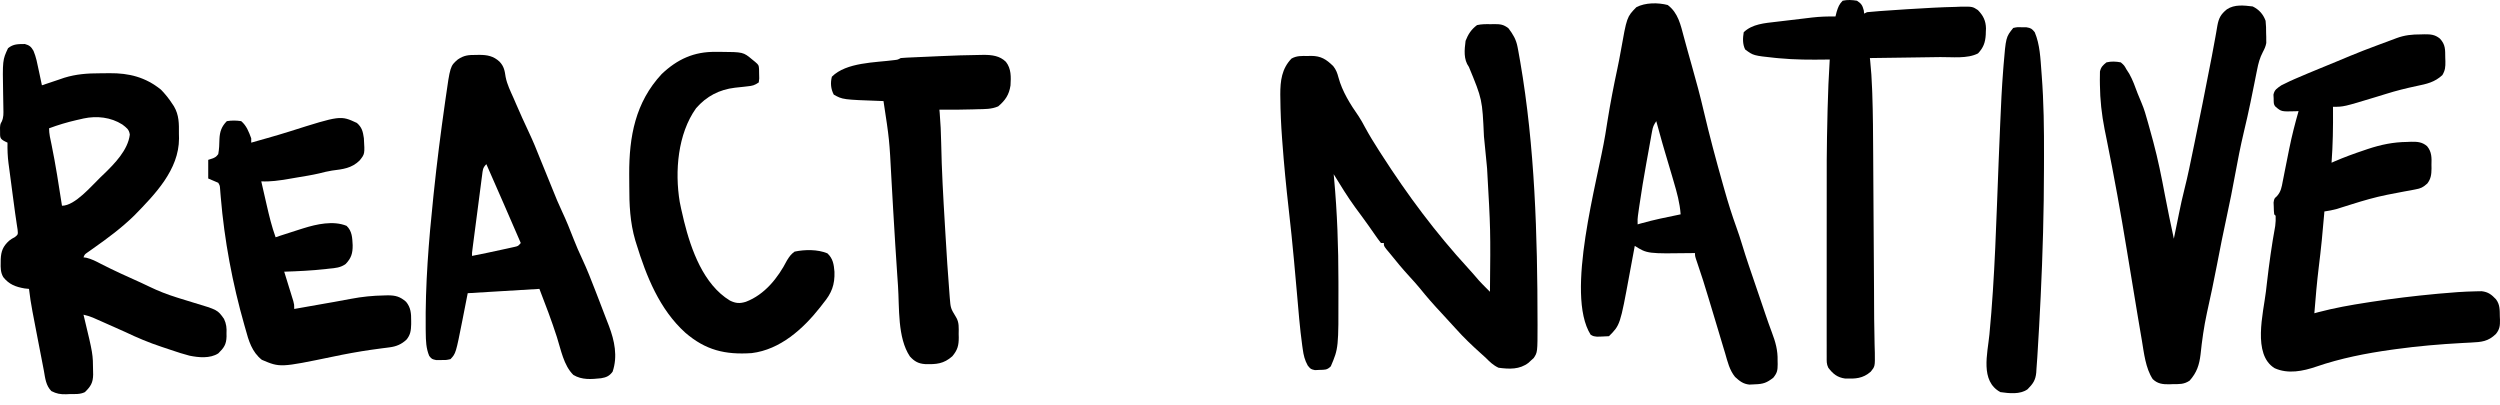
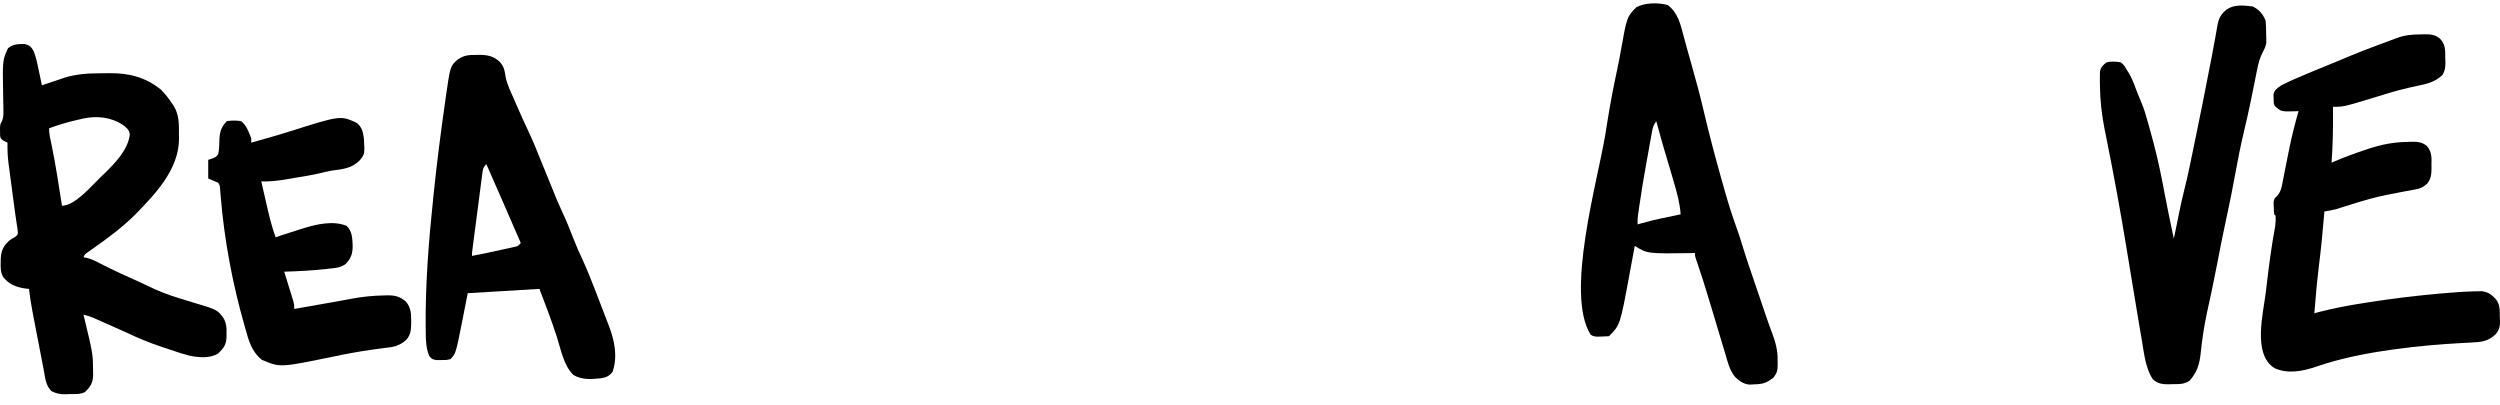
<svg xmlns="http://www.w3.org/2000/svg" width="173" height="28" viewBox="0 0 173 28" fill="none">
-   <path d="M88.6 6.787C88.599 6.703 88.597 6.62 88.596 6.534C88.596 5.593 88.694 4.756 89.371 4.054C89.737 3.848 90.08 3.872 90.492 3.875C90.571 3.873 90.649 3.871 90.73 3.869C91.412 3.87 91.77 4.098 92.26 4.576C92.456 4.825 92.539 5.046 92.619 5.351C92.879 6.328 93.45 7.233 94.025 8.055C94.182 8.294 94.316 8.538 94.45 8.791C94.753 9.351 95.084 9.888 95.428 10.424C95.488 10.518 95.549 10.611 95.611 10.708C97.406 13.503 99.344 16.106 101.592 18.556C101.845 18.833 102.091 19.116 102.334 19.401C102.491 19.574 102.653 19.739 102.818 19.904C102.872 19.958 102.925 20.011 102.981 20.066C103.042 20.127 103.042 20.127 103.105 20.19C103.149 15.919 103.149 15.919 102.906 11.657C102.899 11.582 102.892 11.507 102.885 11.43C102.831 10.848 102.774 10.267 102.714 9.686C102.706 9.608 102.698 9.531 102.69 9.451C102.573 6.87 102.573 6.87 101.648 4.632C101.267 4.107 101.338 3.454 101.418 2.827C101.596 2.367 101.814 2.033 102.212 1.736C102.528 1.665 102.831 1.667 103.154 1.674C103.238 1.672 103.321 1.67 103.407 1.668C103.836 1.672 104.037 1.69 104.385 1.957C104.702 2.376 104.916 2.728 105.014 3.248C105.034 3.35 105.053 3.452 105.073 3.557C105.093 3.668 105.112 3.779 105.132 3.894C105.154 4.013 105.175 4.133 105.197 4.256C106.216 10.166 106.393 16.292 106.397 22.279C106.397 22.352 106.398 22.424 106.398 22.499C106.397 24.378 106.397 24.378 106.132 24.777C106.042 24.858 106.042 24.858 105.951 24.939C105.892 24.994 105.833 25.049 105.772 25.106C105.154 25.58 104.445 25.546 103.7 25.448C103.334 25.279 103.089 25.038 102.807 24.753C102.707 24.662 102.607 24.572 102.506 24.482C101.883 23.924 101.279 23.352 100.724 22.726C100.404 22.367 100.079 22.014 99.75 21.664C99.231 21.111 98.735 20.549 98.261 19.956C98.032 19.678 97.793 19.413 97.549 19.148C97.063 18.62 96.608 18.071 96.16 17.511C96.086 17.423 96.012 17.334 95.936 17.244C95.763 17.015 95.763 17.015 95.763 16.817C95.698 16.817 95.632 16.817 95.564 16.817C95.413 16.625 95.274 16.434 95.137 16.234C95.047 16.105 94.958 15.977 94.868 15.849C94.82 15.781 94.773 15.712 94.723 15.641C94.57 15.424 94.413 15.208 94.255 14.993C94.201 14.919 94.146 14.845 94.09 14.769C93.987 14.627 93.883 14.486 93.778 14.346C93.24 13.609 92.769 12.83 92.29 12.054C92.299 12.15 92.309 12.245 92.318 12.344C92.537 14.724 92.619 17.097 92.619 19.486C92.619 19.698 92.62 19.91 92.62 20.121C92.628 24.089 92.628 24.089 92.092 25.349C91.828 25.613 91.679 25.586 91.311 25.597C91.207 25.602 91.103 25.607 90.995 25.612C90.703 25.547 90.703 25.547 90.496 25.295C90.287 24.918 90.207 24.584 90.15 24.163C90.139 24.083 90.127 24.002 90.115 23.919C89.946 22.692 89.85 21.455 89.742 20.221C89.685 19.572 89.626 18.923 89.567 18.274C89.561 18.203 89.554 18.131 89.548 18.058C89.439 16.86 89.314 15.664 89.178 14.468C89.002 12.919 88.851 11.371 88.737 9.816C88.728 9.691 88.728 9.691 88.718 9.563C88.649 8.638 88.607 7.715 88.6 6.787Z" fill="black" />
  <path d="M0.004 9.096C0.002 8.966 0.002 8.966 0 8.834C0.023 8.582 0.023 8.582 0.123 8.409C0.257 8.104 0.24 7.855 0.234 7.522C0.233 7.458 0.232 7.393 0.231 7.327C0.228 7.053 0.223 6.78 0.217 6.506C0.174 4.155 0.174 4.155 0.556 3.336C0.93 3.033 1.252 3.053 1.722 3.046C2.04 3.134 2.155 3.234 2.319 3.52C2.499 3.946 2.584 4.397 2.677 4.849C2.699 4.95 2.721 5.052 2.743 5.156C2.797 5.405 2.849 5.654 2.9 5.903C3.474 5.712 3.474 5.712 4.048 5.518C4.113 5.496 4.178 5.473 4.246 5.45C4.311 5.428 4.377 5.405 4.444 5.382C5.28 5.126 6.045 5.072 6.915 5.072C7.14 5.072 7.364 5.068 7.588 5.065C8.929 5.054 10.068 5.34 11.135 6.201C11.435 6.51 11.695 6.83 11.928 7.193C11.964 7.247 12 7.301 12.037 7.356C12.395 7.966 12.388 8.558 12.381 9.251C12.383 9.361 12.386 9.47 12.388 9.583C12.384 11.749 10.725 13.448 9.293 14.913C8.419 15.766 7.461 16.478 6.465 17.179C6.39 17.232 6.315 17.285 6.238 17.34C6.171 17.387 6.104 17.435 6.034 17.483C5.863 17.603 5.863 17.603 5.777 17.808C5.879 17.823 5.879 17.823 5.982 17.837C6.338 17.924 6.64 18.079 6.962 18.249C7.881 18.721 8.821 19.145 9.765 19.567C9.956 19.654 10.145 19.743 10.333 19.836C10.949 20.134 11.564 20.375 12.216 20.579C12.293 20.604 12.369 20.628 12.448 20.652C12.764 20.751 13.08 20.849 13.397 20.944C15.057 21.441 15.057 21.441 15.501 22.067C15.665 22.411 15.694 22.702 15.674 23.079C15.675 23.18 15.675 23.18 15.677 23.283C15.664 23.842 15.488 24.081 15.103 24.456C14.533 24.819 13.755 24.743 13.114 24.613C12.683 24.503 12.262 24.365 11.842 24.221C11.625 24.146 11.407 24.074 11.189 24.003C10.314 23.714 9.486 23.366 8.654 22.968C8.224 22.773 7.791 22.582 7.358 22.391C7.249 22.342 7.14 22.294 7.028 22.244C6.923 22.198 6.818 22.151 6.71 22.104C6.616 22.062 6.523 22.021 6.426 21.978C6.21 21.891 6.005 21.826 5.777 21.777C5.795 21.851 5.813 21.924 5.832 22C6.431 24.492 6.431 24.492 6.441 25.683C6.443 25.762 6.444 25.841 6.446 25.922C6.435 26.486 6.279 26.741 5.876 27.134C5.544 27.301 5.175 27.265 4.81 27.271C4.731 27.275 4.651 27.278 4.57 27.282C4.163 27.288 3.924 27.25 3.556 27.064C3.177 26.685 3.128 26.177 3.039 25.668C2.994 25.418 2.945 25.169 2.895 24.919C2.795 24.414 2.697 23.908 2.601 23.402C2.54 23.084 2.479 22.767 2.418 22.449C2.379 22.245 2.34 22.041 2.301 21.837C2.274 21.696 2.274 21.696 2.246 21.553C2.148 21.033 2.067 20.517 2.007 19.991C1.907 19.981 1.807 19.971 1.703 19.96C1.078 19.851 0.63 19.684 0.226 19.177C0.037 18.854 0.04 18.535 0.048 18.168C0.048 18.093 0.049 18.019 0.05 17.942C0.075 17.382 0.205 17.049 0.626 16.662C0.817 16.519 0.817 16.519 1.031 16.407C1.251 16.226 1.251 16.226 1.218 15.893C1.199 15.756 1.178 15.62 1.155 15.484C1.145 15.409 1.134 15.335 1.123 15.259C1.1 15.1 1.077 14.94 1.052 14.781C0.991 14.372 0.94 13.962 0.887 13.551C0.865 13.384 0.843 13.217 0.821 13.05C0.81 12.966 0.799 12.883 0.788 12.798C0.766 12.627 0.743 12.456 0.72 12.286C0.686 12.034 0.653 11.782 0.62 11.53C0.605 11.417 0.605 11.417 0.589 11.302C0.527 10.821 0.51 10.356 0.519 9.871C0.455 9.841 0.392 9.81 0.327 9.778C-0.026 9.597 0.007 9.485 0.004 9.096ZM3.564 9.995C3.854 11.401 4.067 12.819 4.289 14.237C5.194 14.237 6.333 12.859 6.968 12.253C7.043 12.182 7.117 12.111 7.194 12.038C7.932 11.323 8.855 10.382 8.983 9.316C8.935 8.948 8.749 8.837 8.468 8.617C7.67 8.107 6.694 8.004 5.783 8.198C5.705 8.216 5.628 8.234 5.548 8.253C5.466 8.271 5.385 8.289 5.301 8.308C4.651 8.457 4.021 8.645 3.396 8.879C3.396 9.264 3.484 9.621 3.564 9.995Z" fill="black" />
  <path d="M156.804 20.159C156.827 19.963 156.849 19.767 156.872 19.571C157.025 18.255 157.204 16.945 157.445 15.641C157.477 15.401 157.485 15.173 157.474 14.931C157.441 14.899 157.408 14.866 157.375 14.832C157.351 14.598 157.351 14.598 157.344 14.305C157.34 14.209 157.336 14.114 157.332 14.015C157.375 13.741 157.375 13.741 157.563 13.575C157.843 13.264 157.893 12.946 157.966 12.547C157.982 12.469 157.998 12.391 158.014 12.31C158.047 12.143 158.08 11.977 158.112 11.81C158.195 11.381 158.282 10.953 158.369 10.525C158.395 10.4 158.395 10.4 158.42 10.272C158.597 9.401 158.815 8.543 159.061 7.689C158.988 7.692 158.915 7.696 158.84 7.699C157.876 7.726 157.876 7.726 157.474 7.391C157.31 7.228 157.346 7.04 157.337 6.815C157.333 6.728 157.328 6.641 157.323 6.552C157.397 6.193 157.576 6.113 157.871 5.903C158.063 5.802 158.258 5.707 158.456 5.618C158.57 5.567 158.683 5.516 158.8 5.464C159.399 5.204 160.001 4.954 160.605 4.706C160.728 4.656 160.851 4.605 160.973 4.555C161.214 4.456 161.454 4.357 161.695 4.258C162.013 4.127 162.33 3.994 162.647 3.861C163.239 3.614 163.836 3.386 164.437 3.162C164.538 3.124 164.639 3.087 164.742 3.048C164.94 2.974 165.138 2.901 165.335 2.828C165.506 2.766 165.676 2.702 165.846 2.637C166.406 2.43 166.917 2.379 167.513 2.381C167.599 2.378 167.684 2.375 167.772 2.373C168.205 2.371 168.496 2.391 168.839 2.669C169.237 3.092 169.205 3.442 169.212 3.999C169.215 4.08 169.218 4.16 169.221 4.242C169.225 4.633 169.214 4.855 169.012 5.197C168.472 5.695 167.931 5.807 167.228 5.953C166.511 6.105 165.812 6.279 165.113 6.498C164.951 6.548 164.789 6.598 164.628 6.647C164.548 6.672 164.468 6.696 164.386 6.721C162.182 7.391 162.182 7.391 161.442 7.391C161.443 7.449 161.443 7.506 161.444 7.565C161.454 8.801 161.435 10.027 161.343 11.261C161.405 11.233 161.467 11.205 161.53 11.177C162.208 10.883 162.894 10.633 163.594 10.399C163.681 10.369 163.768 10.34 163.858 10.309C164.769 10.008 165.608 9.833 166.57 9.822C166.661 9.818 166.751 9.814 166.844 9.81C167.285 9.804 167.606 9.821 167.951 10.113C168.281 10.509 168.274 10.913 168.257 11.409C168.258 11.492 168.26 11.574 168.261 11.659C168.256 12.068 168.223 12.367 167.971 12.698C167.675 12.963 167.526 13.04 167.141 13.108C167.028 13.13 166.914 13.152 166.798 13.175C166.666 13.198 166.535 13.222 166.403 13.245C166.08 13.305 165.758 13.368 165.436 13.431C165.351 13.447 165.266 13.464 165.179 13.481C164.347 13.648 163.541 13.882 162.732 14.138C162.494 14.212 162.257 14.287 162.019 14.361C161.873 14.408 161.873 14.408 161.723 14.456C161.433 14.537 161.146 14.59 160.847 14.634C160.843 14.69 160.838 14.746 160.834 14.804C160.735 16.028 160.613 17.245 160.461 18.464C160.33 19.533 160.238 20.604 160.153 21.678C160.288 21.641 160.288 21.641 160.427 21.603C161.543 21.308 162.665 21.109 163.805 20.934C163.9 20.919 163.996 20.904 164.094 20.889C165.564 20.662 167.036 20.483 168.517 20.345C168.605 20.337 168.692 20.328 168.783 20.32C169.639 20.24 170.496 20.175 171.356 20.159C171.48 20.157 171.604 20.154 171.732 20.152C172.183 20.204 172.42 20.388 172.724 20.713C173.003 21.087 172.98 21.451 172.988 21.901C172.994 22.013 172.994 22.013 172.999 22.127C173.006 22.532 172.979 22.788 172.719 23.109C172.173 23.637 171.722 23.668 170.987 23.705C170.853 23.712 170.719 23.719 170.585 23.726C170.479 23.732 170.479 23.732 170.372 23.737C168.843 23.819 167.326 23.95 165.808 24.158C165.704 24.172 165.601 24.186 165.495 24.201C163.731 24.447 161.98 24.79 160.292 25.369C159.368 25.684 158.336 25.899 157.406 25.479C155.854 24.531 156.623 21.67 156.804 20.159Z" fill="black" />
  <path d="M111.084 9.329C111.138 8.998 111.191 8.668 111.243 8.337C111.435 7.138 111.665 5.951 111.92 4.763C112.005 4.362 112.083 3.961 112.154 3.557C112.578 1.17 112.578 1.17 113.236 0.499C113.853 0.172 114.736 0.173 115.407 0.347C116.133 0.893 116.299 1.726 116.524 2.561C116.585 2.784 116.646 3.008 116.707 3.231C116.738 3.345 116.77 3.459 116.802 3.577C116.892 3.905 116.984 4.233 117.078 4.56C117.373 5.597 117.653 6.633 117.897 7.683C118.294 9.378 118.745 11.059 119.219 12.734C119.261 12.881 119.302 13.029 119.344 13.176C119.585 14.034 119.852 14.878 120.154 15.717C120.297 16.114 120.43 16.512 120.551 16.916C120.838 17.869 121.167 18.809 121.488 19.751C121.602 20.083 121.715 20.416 121.828 20.748C121.901 20.964 121.975 21.18 122.048 21.395C122.101 21.552 122.101 21.552 122.155 21.712C122.303 22.143 122.45 22.574 122.613 23.001C122.867 23.67 123.028 24.241 123.01 24.958C123.012 25.038 123.013 25.117 123.015 25.199C123.012 25.624 122.988 25.794 122.714 26.136C122.26 26.49 122.017 26.577 121.441 26.595C121.315 26.602 121.188 26.608 121.058 26.614C120.626 26.571 120.38 26.371 120.066 26.083C119.681 25.61 119.548 25.028 119.381 24.451C119.34 24.314 119.298 24.177 119.256 24.04C119.146 23.68 119.039 23.319 118.932 22.958C118.826 22.597 118.716 22.236 118.607 21.875C118.48 21.458 118.354 21.041 118.229 20.623C117.986 19.809 117.733 19 117.454 18.197C117.293 17.728 117.293 17.728 117.293 17.511C117.231 17.512 117.169 17.513 117.105 17.514C113.997 17.559 113.997 17.559 113.126 17.015C113.107 17.118 113.088 17.221 113.068 17.327C112.996 17.717 112.923 18.107 112.851 18.496C112.82 18.663 112.789 18.831 112.758 18.998C112.114 22.491 112.114 22.491 111.34 23.265C111.162 23.28 110.984 23.287 110.806 23.29C110.71 23.293 110.613 23.295 110.513 23.298C110.248 23.265 110.248 23.265 110.071 23.159C108.29 20.332 110.561 12.515 111.084 9.329ZM113.324 15.527C113.381 15.51 113.438 15.493 113.496 15.476C114.42 15.212 115.36 15.024 116.3 14.832C116.244 14.04 116.042 13.317 115.817 12.557C115.782 12.437 115.747 12.316 115.711 12.193C115.56 11.674 115.406 11.155 115.25 10.638C115.107 10.165 114.974 9.69 114.843 9.214C114.821 9.134 114.799 9.053 114.776 8.97C114.722 8.774 114.668 8.579 114.614 8.384C114.43 8.658 114.381 8.773 114.325 9.083C114.302 9.204 114.302 9.204 114.279 9.327C114.264 9.414 114.249 9.502 114.233 9.592C114.208 9.729 114.208 9.729 114.182 9.869C114.147 10.064 114.112 10.259 114.078 10.454C114.026 10.745 113.973 11.036 113.92 11.326C113.747 12.284 113.587 13.243 113.448 14.207C113.429 14.338 113.429 14.338 113.409 14.471C113.398 14.552 113.387 14.633 113.375 14.716C113.365 14.787 113.355 14.857 113.345 14.93C113.317 15.162 113.317 15.162 113.324 15.527Z" fill="black" />
  <path d="M29.462 23.012C29.46 22.885 29.46 22.885 29.458 22.754C29.423 19.696 29.666 16.682 29.985 13.642C30.001 13.49 30.001 13.49 30.017 13.335C30.233 11.261 30.496 9.195 30.791 7.131C30.803 7.044 30.815 6.958 30.828 6.869C31.153 4.572 31.153 4.572 31.678 4.117C32.119 3.817 32.42 3.801 32.943 3.801C33.013 3.8 33.084 3.798 33.157 3.797C33.721 3.796 34.147 3.878 34.567 4.266C34.88 4.594 34.925 4.895 34.991 5.332C35.093 5.849 35.328 6.317 35.541 6.796C35.595 6.921 35.649 7.047 35.703 7.172C35.988 7.831 36.281 8.485 36.589 9.134C36.88 9.749 37.138 10.374 37.386 11.007C37.511 11.325 37.641 11.64 37.773 11.955C37.932 12.334 38.087 12.715 38.237 13.097C38.445 13.623 38.66 14.141 38.902 14.652C39.196 15.277 39.452 15.915 39.701 16.559C39.88 17.017 40.074 17.463 40.284 17.908C40.627 18.642 40.921 19.393 41.212 20.149C41.301 20.381 41.391 20.613 41.481 20.845C41.626 21.218 41.769 21.591 41.91 21.965C41.986 22.164 42.063 22.362 42.141 22.561C42.525 23.577 42.755 24.659 42.392 25.722C42.17 26.021 41.959 26.115 41.593 26.175C40.919 26.246 40.272 26.302 39.677 25.945C39.005 25.29 38.814 24.183 38.536 23.321C38.171 22.192 37.758 21.1 37.327 19.991C35.69 20.089 34.053 20.188 32.366 20.289C32.183 21.219 32.183 21.219 32.001 22.149C31.544 24.456 31.544 24.456 31.175 24.852C30.875 24.918 30.875 24.918 30.531 24.915C30.417 24.916 30.303 24.917 30.186 24.918C29.886 24.852 29.886 24.852 29.703 24.632C29.482 24.101 29.469 23.581 29.462 23.012ZM32.664 17.709C33.377 17.569 34.087 17.421 34.797 17.263C34.895 17.242 34.993 17.221 35.094 17.199C35.187 17.178 35.28 17.157 35.377 17.136C35.461 17.117 35.545 17.099 35.631 17.08C35.858 17.026 35.858 17.026 36.037 16.816C35.249 14.995 34.458 13.175 33.656 11.36C33.399 11.616 33.409 11.767 33.362 12.124C33.338 12.302 33.338 12.302 33.314 12.483C33.298 12.612 33.281 12.74 33.264 12.873C33.247 13.005 33.229 13.138 33.212 13.271C33.166 13.62 33.121 13.97 33.076 14.32C33.039 14.605 33.002 14.891 32.964 15.176C32.886 15.766 32.809 16.355 32.733 16.945C32.713 17.102 32.713 17.102 32.693 17.262C32.66 17.502 32.66 17.502 32.664 17.709Z" fill="black" />
  <path d="M145.314 5.853C145.313 5.744 145.311 5.635 145.31 5.523C145.312 5.372 145.312 5.372 145.314 5.218C145.315 5.129 145.316 5.041 145.317 4.95C145.387 4.637 145.52 4.515 145.767 4.316C146.105 4.237 146.418 4.251 146.759 4.316C146.994 4.52 146.994 4.52 147.156 4.812C147.219 4.91 147.283 5.008 147.348 5.109C147.589 5.542 147.753 6.006 147.925 6.47C148.009 6.69 148.099 6.908 148.195 7.123C148.381 7.554 148.505 8 148.631 8.451C148.657 8.543 148.683 8.634 148.709 8.729C148.788 9.01 148.865 9.292 148.941 9.574C148.964 9.656 148.986 9.738 149.009 9.823C149.333 11.03 149.578 12.247 149.808 13.475C149.999 14.493 150.215 15.506 150.43 16.519C150.446 16.438 150.463 16.357 150.48 16.273C150.542 15.967 150.605 15.661 150.668 15.355C150.708 15.16 150.747 14.964 150.787 14.769C150.903 14.206 151.021 13.644 151.165 13.087C151.402 12.159 151.587 11.219 151.781 10.281C151.803 10.178 151.824 10.075 151.846 9.968C152.231 8.119 152.599 6.267 152.957 4.413C152.991 4.239 153.025 4.066 153.059 3.893C153.146 3.453 153.228 3.012 153.304 2.57C153.32 2.48 153.336 2.39 153.353 2.297C153.384 2.126 153.413 1.954 153.441 1.782C153.537 1.259 153.672 0.991 154.101 0.645C154.625 0.295 155.279 0.372 155.886 0.446C156.322 0.658 156.613 0.984 156.779 1.438C156.813 1.728 156.816 2.015 156.816 2.306C156.819 2.383 156.821 2.46 156.824 2.539C156.824 2.653 156.824 2.653 156.825 2.77C156.826 2.838 156.827 2.906 156.827 2.976C156.78 3.223 156.706 3.379 156.59 3.599C156.379 4.002 156.276 4.384 156.191 4.829C156.176 4.905 156.16 4.981 156.144 5.058C156.094 5.302 156.046 5.547 155.998 5.791C155.929 6.134 155.859 6.476 155.789 6.818C155.763 6.944 155.763 6.944 155.737 7.073C155.597 7.757 155.441 8.436 155.279 9.115C155.04 10.12 154.844 11.131 154.658 12.147C154.489 13.07 154.308 13.989 154.107 14.906C153.857 16.047 153.631 17.19 153.412 18.337C153.198 19.45 152.965 20.558 152.717 21.664C152.512 22.61 152.378 23.561 152.279 24.523C152.192 25.253 152.018 25.786 151.521 26.341C151.122 26.607 150.818 26.579 150.349 26.583C150.27 26.586 150.191 26.589 150.11 26.593C149.662 26.597 149.306 26.562 148.967 26.232C148.472 25.481 148.361 24.414 148.215 23.541C148.185 23.366 148.185 23.366 148.154 23.186C148.084 22.783 148.017 22.379 147.949 21.975C147.937 21.9 147.924 21.825 147.911 21.748C147.664 20.272 147.421 18.796 147.179 17.319C146.76 14.76 146.299 12.213 145.785 9.671C145.76 9.543 145.734 9.416 145.707 9.285C145.685 9.173 145.662 9.06 145.638 8.944C145.436 7.912 145.323 6.906 145.314 5.853Z" fill="black" />
-   <path d="M120.665 2.232C121.252 1.66 122.122 1.6 122.903 1.509C122.993 1.498 123.082 1.488 123.174 1.477C123.362 1.454 123.551 1.432 123.739 1.41C124.025 1.377 124.311 1.342 124.596 1.308C124.78 1.286 124.964 1.264 125.148 1.242C125.274 1.227 125.274 1.227 125.403 1.211C125.944 1.149 126.471 1.132 127.015 1.141C127.055 0.981 127.055 0.981 127.096 0.818C127.204 0.478 127.268 0.301 127.511 0.05C127.846 -0.027 128.165 -0.005 128.503 0.05C128.809 0.251 128.879 0.368 128.974 0.719C128.983 0.793 128.991 0.867 128.999 0.942C129.065 0.91 129.13 0.877 129.198 0.843C129.487 0.813 129.774 0.789 130.064 0.768C130.152 0.762 130.241 0.755 130.332 0.749C131.408 0.671 132.485 0.604 133.563 0.546C133.647 0.541 133.732 0.536 133.819 0.532C134.322 0.505 134.826 0.489 135.33 0.477C135.454 0.472 135.578 0.466 135.705 0.461C136.498 0.454 136.498 0.454 136.87 0.697C137.241 1.077 137.419 1.437 137.43 1.969C137.426 2.039 137.423 2.11 137.42 2.183C137.418 2.256 137.416 2.33 137.414 2.406C137.38 2.944 137.254 3.297 136.878 3.696C136.141 4.078 135.08 3.94 134.27 3.95C134.128 3.952 133.987 3.954 133.846 3.956C133.478 3.962 133.109 3.967 132.741 3.972C132.364 3.977 131.987 3.982 131.61 3.988C130.872 3.998 130.134 4.008 129.396 4.018C129.403 4.076 129.409 4.135 129.416 4.195C129.485 4.847 129.525 5.496 129.549 6.151C129.553 6.261 129.558 6.372 129.562 6.487C129.611 7.903 129.617 9.321 129.625 10.738C129.627 11.136 129.63 11.534 129.632 11.932C129.637 12.601 129.641 13.269 129.644 13.937C129.649 14.784 129.655 15.632 129.66 16.479C129.665 17.22 129.67 17.961 129.674 18.702C129.675 18.858 129.676 19.014 129.677 19.171C129.678 19.396 129.68 19.622 129.681 19.848C129.682 19.957 129.682 19.957 129.683 20.069C129.685 20.425 129.687 20.782 129.687 21.139C129.689 21.764 129.693 22.389 129.708 23.014C129.714 23.29 129.718 23.566 129.722 23.842C129.726 24.032 129.732 24.223 129.738 24.413C129.751 25.356 129.751 25.356 129.455 25.72C128.905 26.199 128.4 26.216 127.682 26.195C127.14 26.118 126.846 25.876 126.519 25.448C126.388 25.186 126.407 24.989 126.407 24.695C126.407 24.577 126.407 24.459 126.406 24.337C126.407 24.207 126.407 24.077 126.407 23.942C126.407 23.804 126.407 23.666 126.406 23.528C126.406 23.15 126.406 22.772 126.406 22.395C126.407 21.995 126.406 21.596 126.406 21.196C126.406 20.521 126.406 19.845 126.407 19.169C126.407 18.485 126.407 17.801 126.407 17.116C126.402 10.594 126.402 10.594 126.464 7.818C126.466 7.729 126.468 7.64 126.47 7.549C126.496 6.404 126.548 5.261 126.618 4.117C126.516 4.119 126.516 4.119 126.413 4.121C125.305 4.137 124.206 4.136 123.102 4.03C123.02 4.023 122.937 4.015 122.852 4.007C121.329 3.846 121.329 3.846 120.765 3.423C120.579 3.052 120.598 2.635 120.665 2.232Z" fill="black" />
  <path d="M14.409 12.352C14.409 11.926 14.409 11.501 14.409 11.062C14.521 11.025 14.634 10.988 14.75 10.95C14.953 10.851 14.953 10.851 15.103 10.665C15.169 10.313 15.178 9.975 15.186 9.617C15.21 9.11 15.333 8.749 15.698 8.383C16.034 8.328 16.355 8.331 16.691 8.383C17.062 8.698 17.219 9.124 17.385 9.574C17.385 9.672 17.385 9.77 17.385 9.872C17.58 9.816 17.775 9.761 17.97 9.705C18.15 9.654 18.331 9.603 18.511 9.552C19.02 9.408 19.526 9.259 20.03 9.1C23.563 7.981 23.563 7.981 24.697 8.508C25.05 8.818 25.113 9.103 25.18 9.562C25.246 10.656 25.246 10.656 24.89 11.1C24.335 11.65 23.728 11.707 22.979 11.803C22.677 11.851 22.391 11.921 22.096 11.997C21.589 12.115 21.075 12.196 20.562 12.281C20.362 12.315 20.162 12.349 19.962 12.384C19.327 12.49 18.724 12.582 18.08 12.55C18.172 12.958 18.266 13.366 18.36 13.773C18.392 13.911 18.423 14.049 18.455 14.188C18.627 14.944 18.808 15.688 19.072 16.42C19.244 16.361 19.244 16.361 19.419 16.302C19.874 16.15 20.331 16.005 20.789 15.861C20.892 15.829 20.892 15.829 20.998 15.796C21.908 15.512 23.064 15.251 23.984 15.629C24.37 15.996 24.377 16.454 24.404 16.965C24.411 17.529 24.307 17.861 23.924 18.264C23.575 18.523 23.204 18.551 22.78 18.59C22.69 18.601 22.6 18.611 22.507 18.622C21.564 18.726 20.615 18.771 19.667 18.801C19.698 18.902 19.698 18.902 19.731 19.005C19.826 19.311 19.92 19.617 20.014 19.923C20.047 20.029 20.081 20.136 20.115 20.245C20.146 20.347 20.177 20.449 20.209 20.554C20.239 20.648 20.268 20.742 20.298 20.839C20.361 21.083 20.361 21.083 20.361 21.38C20.454 21.364 20.547 21.347 20.643 21.33C20.774 21.307 20.905 21.284 21.037 21.261C21.107 21.248 21.177 21.236 21.249 21.223C21.635 21.154 22.021 21.086 22.407 21.019C22.562 20.992 22.718 20.964 22.873 20.937C22.987 20.917 22.987 20.917 23.104 20.897C23.499 20.827 23.893 20.756 24.287 20.679C25.055 20.532 25.804 20.457 26.587 20.444C26.67 20.442 26.753 20.439 26.838 20.437C27.37 20.439 27.685 20.521 28.1 20.884C28.436 21.29 28.455 21.702 28.453 22.211C28.453 22.287 28.453 22.362 28.453 22.439C28.44 22.866 28.409 23.168 28.125 23.507C27.785 23.822 27.427 23.975 26.97 24.034C26.886 24.045 26.802 24.056 26.716 24.068C26.626 24.079 26.537 24.091 26.444 24.102C26.254 24.128 26.064 24.154 25.874 24.18C25.779 24.193 25.685 24.206 25.588 24.22C25.229 24.271 24.873 24.331 24.516 24.394C24.45 24.405 24.384 24.417 24.316 24.429C23.883 24.506 23.453 24.593 23.022 24.684C19.384 25.437 19.384 25.437 18.119 24.899C17.435 24.358 17.207 23.582 16.988 22.769C16.951 22.638 16.951 22.638 16.912 22.504C16.087 19.62 15.526 16.626 15.276 13.637C15.268 13.539 15.26 13.44 15.251 13.339C15.241 13.205 15.241 13.205 15.23 13.068C15.214 12.844 15.214 12.844 15.103 12.649C14.874 12.545 14.643 12.445 14.409 12.352Z" fill="black" />
-   <path d="M43.546 12.86C43.546 12.59 43.544 12.321 43.541 12.051C43.532 9.446 43.966 7.087 45.785 5.128C46.873 4.093 48.035 3.567 49.524 3.59C49.626 3.59 49.729 3.59 49.834 3.589C51.432 3.6 51.432 3.6 52.06 4.124C52.156 4.202 52.156 4.202 52.255 4.282C52.505 4.501 52.505 4.501 52.526 4.777C52.528 4.885 52.529 4.992 52.531 5.103C52.533 5.211 52.536 5.318 52.539 5.428C52.528 5.52 52.517 5.611 52.506 5.705C52.201 5.908 52.082 5.937 51.73 5.974C51.636 5.985 51.542 5.996 51.445 6.007C51.249 6.029 51.053 6.049 50.857 6.07C49.78 6.198 48.886 6.66 48.168 7.49C46.898 9.264 46.689 11.867 47.037 13.972C47.098 14.294 47.171 14.613 47.248 14.931C47.277 15.056 47.305 15.18 47.335 15.308C47.826 17.287 48.681 19.686 50.507 20.797C50.91 20.996 51.188 21.015 51.613 20.884C52.92 20.389 53.84 19.225 54.46 18.018C54.623 17.756 54.733 17.595 54.986 17.412C55.692 17.262 56.586 17.251 57.256 17.531C57.641 17.887 57.704 18.297 57.745 18.809C57.773 19.708 57.551 20.287 56.971 20.983C56.899 21.076 56.828 21.169 56.754 21.265C55.574 22.762 53.988 24.196 52.017 24.435C50.184 24.559 48.83 24.236 47.419 23.019C45.638 21.406 44.727 19.12 44.036 16.872C44 16.758 44 16.758 43.964 16.642C43.596 15.391 43.543 14.154 43.546 12.86Z" fill="black" />
-   <path d="M57.566 5.308C58.568 4.305 60.562 4.334 61.884 4.159C62.129 4.13 62.129 4.13 62.328 4.018C62.462 4.004 62.597 3.995 62.731 3.989C62.814 3.985 62.898 3.981 62.983 3.977C63.074 3.973 63.165 3.969 63.258 3.965C63.353 3.961 63.447 3.956 63.544 3.952C63.745 3.943 63.946 3.934 64.147 3.926C64.448 3.913 64.749 3.899 65.05 3.885C65.981 3.844 66.912 3.81 67.844 3.801C67.92 3.8 67.996 3.799 68.075 3.797C68.645 3.796 69.188 3.863 69.608 4.278C69.985 4.753 69.962 5.335 69.927 5.913C69.83 6.558 69.566 6.945 69.076 7.36C68.61 7.563 68.146 7.548 67.643 7.559C67.537 7.562 67.431 7.565 67.321 7.569C66.55 7.591 65.779 7.599 65.007 7.59C65.014 7.667 65.021 7.743 65.028 7.823C65.085 8.512 65.118 9.198 65.13 9.89C65.165 11.772 65.272 13.65 65.385 15.529C65.398 15.747 65.411 15.966 65.424 16.184C65.505 17.561 65.591 18.937 65.702 20.312C65.709 20.404 65.716 20.497 65.723 20.591C65.782 21.329 65.782 21.329 66.158 21.948C66.382 22.312 66.344 22.685 66.34 23.104C66.342 23.187 66.344 23.27 66.346 23.356C66.346 23.904 66.265 24.22 65.9 24.654C65.298 25.185 64.792 25.217 64.016 25.196C63.551 25.162 63.279 25.011 62.965 24.665C62.095 23.366 62.244 21.285 62.142 19.787C62.126 19.541 62.108 19.294 62.091 19.048C61.995 17.635 61.907 16.222 61.825 14.808C61.82 14.733 61.816 14.657 61.811 14.58C61.768 13.837 61.726 13.095 61.685 12.353C61.545 9.659 61.545 9.659 61.138 6.994C61.081 6.992 61.023 6.99 60.964 6.988C58.315 6.893 58.315 6.893 57.697 6.548C57.491 6.157 57.456 5.736 57.566 5.308Z" fill="black" />
-   <path d="M137.668 23.141C138.052 19.16 138.145 15.151 138.307 11.156C138.334 10.514 138.36 9.871 138.387 9.228C138.397 8.987 138.407 8.747 138.417 8.506C138.466 7.283 138.526 6.063 138.621 4.842C138.629 4.741 138.637 4.639 138.645 4.534C138.807 2.567 138.807 2.567 139.317 1.934C139.596 1.875 139.596 1.875 139.912 1.885C140.069 1.886 140.069 1.886 140.229 1.888C140.547 1.941 140.607 1.987 140.805 2.232C141.166 3.088 141.198 4.055 141.268 4.97C141.274 5.049 141.28 5.128 141.286 5.21C141.431 7.082 141.451 8.953 141.445 10.83C141.444 11.11 141.444 11.391 141.443 11.671C141.44 14.624 141.356 17.569 141.215 20.518C141.21 20.609 141.206 20.7 141.201 20.793C141.144 21.981 141.079 23.169 141.004 24.356C140.997 24.471 140.99 24.585 140.983 24.703C140.965 24.986 140.945 25.268 140.922 25.551C140.918 25.626 140.913 25.701 140.909 25.779C140.859 26.319 140.677 26.561 140.309 26.936C139.792 27.309 139.027 27.22 138.424 27.134C137.016 26.362 137.537 24.488 137.668 23.141Z" fill="black" />
</svg>